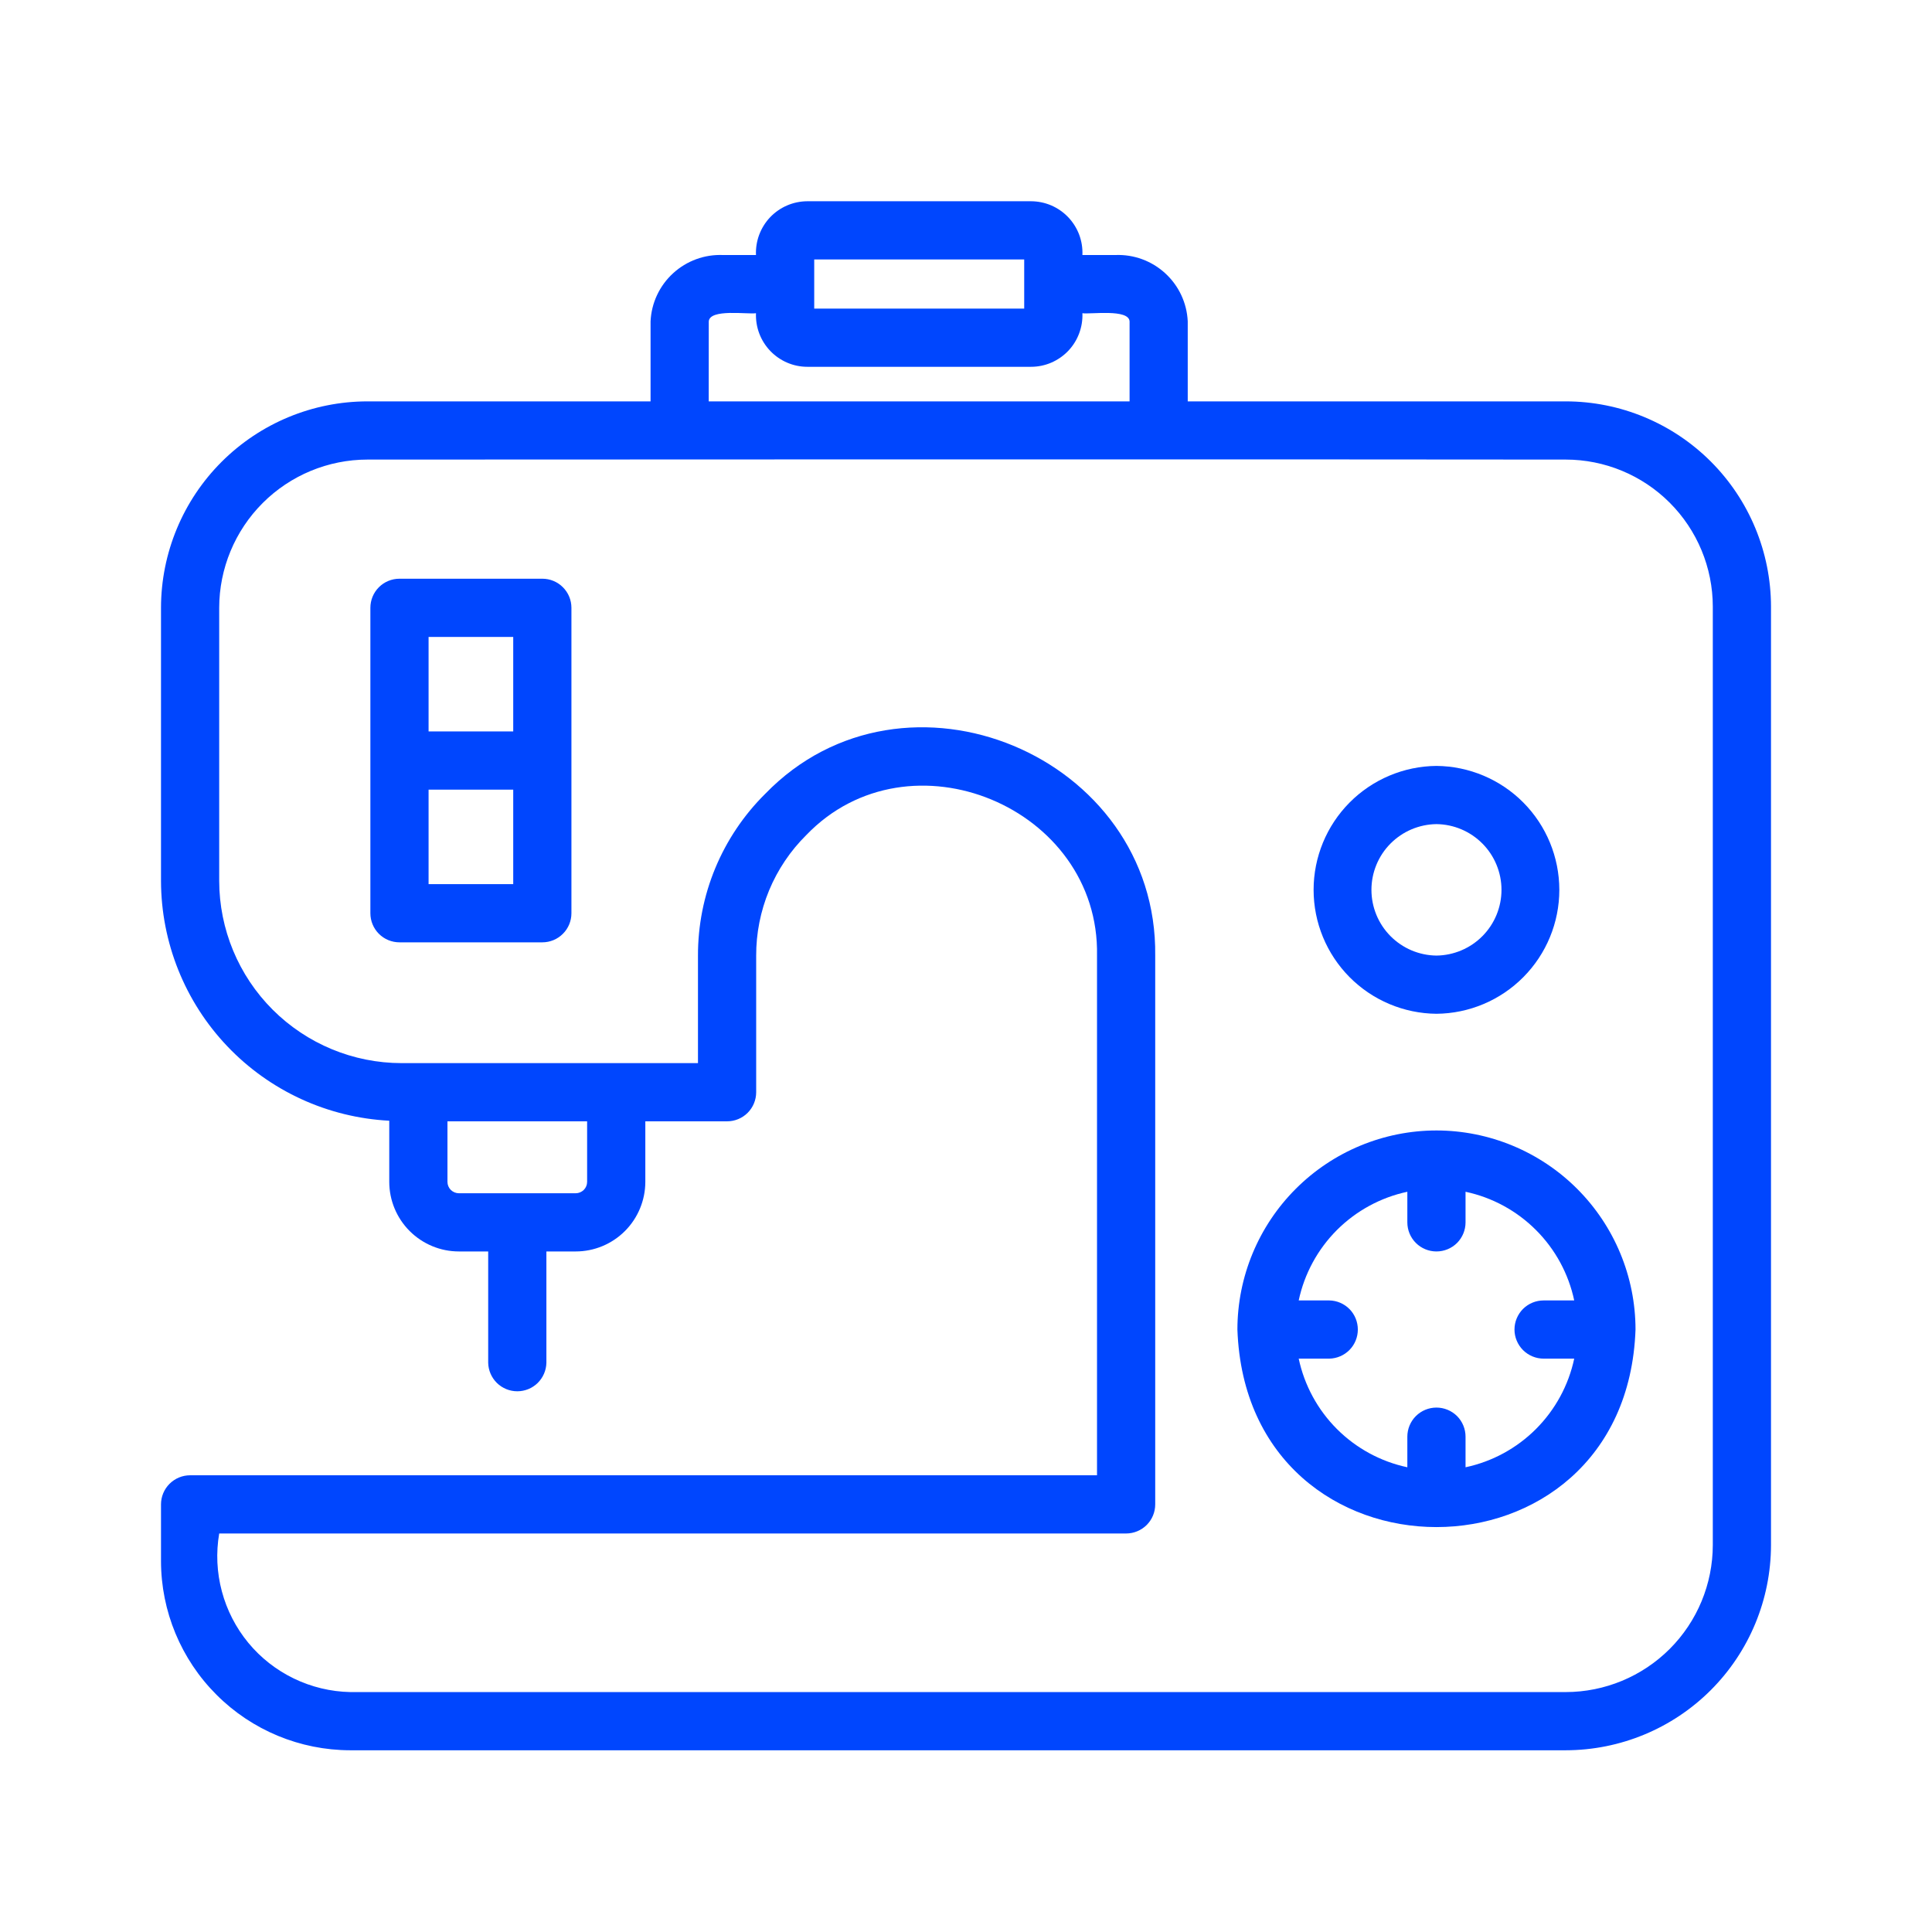
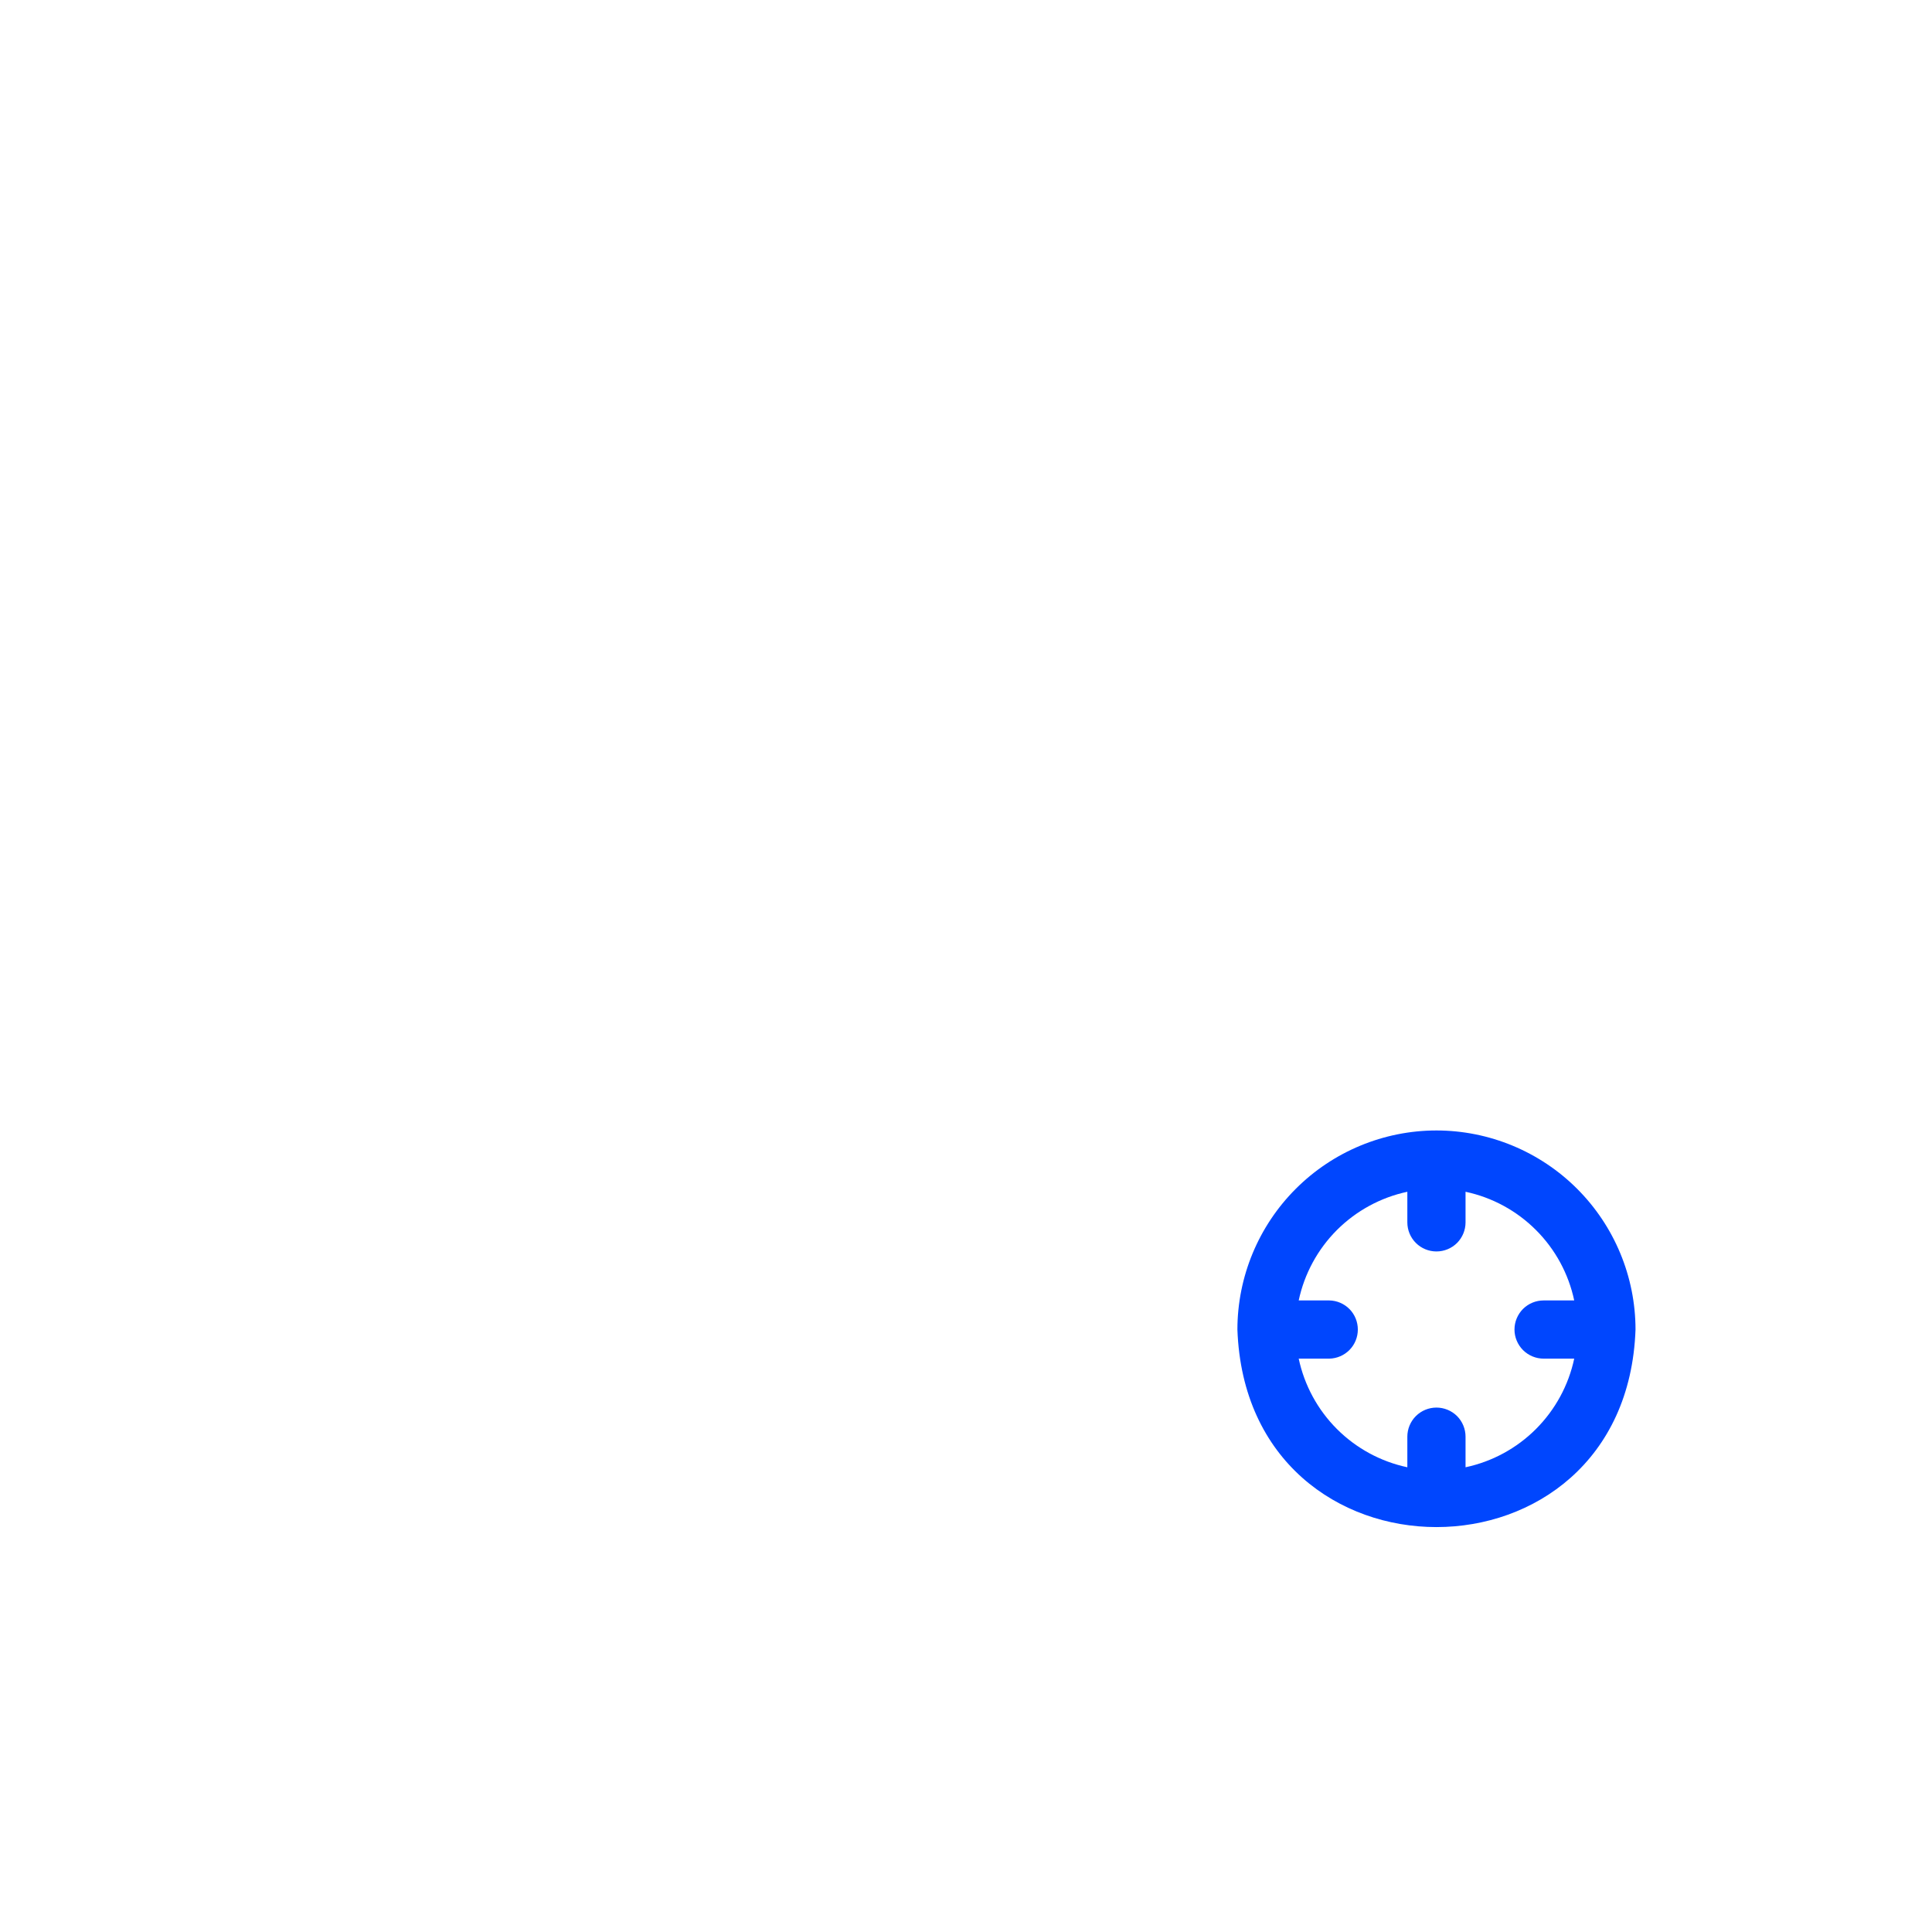
<svg xmlns="http://www.w3.org/2000/svg" width="48" height="48" viewBox="0 0 48 48" fill="none">
-   <path d="M38.901 9.972H29.509V7.984C29.488 7.527 29.287 7.098 28.949 6.789C28.612 6.48 28.166 6.317 27.709 6.336H26.892C26.9 6.164 26.872 5.992 26.812 5.83C26.751 5.669 26.658 5.521 26.539 5.396C26.42 5.272 26.277 5.172 26.119 5.104C25.96 5.036 25.79 5.001 25.617 5H20.057C19.885 5.001 19.714 5.036 19.556 5.104C19.397 5.172 19.254 5.272 19.135 5.396C19.016 5.521 18.924 5.669 18.863 5.83C18.802 5.992 18.775 6.164 18.782 6.336H17.963C17.506 6.317 17.06 6.48 16.723 6.789C16.385 7.098 16.184 7.527 16.163 7.984V9.972H9.129C7.769 9.973 6.466 10.514 5.504 11.476C4.542 12.438 4.002 13.741 4 15.101V21.884C4.003 23.414 4.592 24.886 5.647 25.994C6.702 27.103 8.142 27.765 9.671 27.844V29.362C9.671 29.821 9.854 30.261 10.178 30.585C10.503 30.909 10.942 31.092 11.401 31.092H12.129V33.858C12.133 34.047 12.211 34.227 12.346 34.36C12.481 34.492 12.663 34.566 12.852 34.566C13.041 34.566 13.223 34.492 13.358 34.36C13.493 34.227 13.571 34.047 13.575 33.858V31.092H14.303C14.762 31.092 15.201 30.91 15.526 30.585C15.85 30.261 16.032 29.821 16.033 29.363V27.859H18.064C18.256 27.859 18.44 27.783 18.575 27.648C18.711 27.512 18.787 27.328 18.787 27.136V23.745C18.785 23.188 18.895 22.636 19.108 22.121C19.322 21.606 19.636 21.139 20.032 20.747C22.587 18.086 27.328 20.053 27.255 23.745L27.255 36.653H4.723C4.531 36.653 4.347 36.73 4.212 36.865C4.076 37.001 4 37.185 4 37.376V38.784C4.001 40.03 4.497 41.225 5.379 42.106C6.26 42.988 7.455 43.483 8.701 43.485H38.901C40.253 43.483 41.549 42.946 42.505 41.99C43.461 41.034 43.998 39.738 44 38.386V15.07C43.998 13.719 43.461 12.423 42.505 11.467C41.549 10.511 40.253 9.973 38.901 9.972ZM20.229 6.446H25.446V7.667H20.229V6.446ZM17.609 7.984C17.635 7.666 18.566 7.813 18.782 7.782C18.776 7.954 18.803 8.125 18.864 8.286C18.925 8.447 19.018 8.594 19.137 8.719C19.256 8.843 19.399 8.942 19.557 9.01C19.715 9.078 19.885 9.113 20.057 9.113H25.617C25.789 9.113 25.96 9.078 26.118 9.01C26.276 8.942 26.419 8.843 26.538 8.719C26.657 8.594 26.75 8.447 26.81 8.286C26.871 8.125 26.899 7.954 26.892 7.782C27.098 7.812 28.044 7.669 28.064 7.984V9.972H17.608L17.609 7.984ZM14.587 29.363C14.587 29.438 14.557 29.51 14.504 29.563C14.45 29.616 14.378 29.646 14.303 29.646H11.401C11.326 29.646 11.254 29.616 11.2 29.563C11.147 29.51 11.117 29.438 11.117 29.363V27.859H14.587V29.363ZM42.554 38.386C42.553 39.355 42.168 40.283 41.483 40.968C40.798 41.652 39.87 42.038 38.901 42.039H8.701C8.216 42.029 7.739 41.914 7.302 41.703C6.865 41.492 6.479 41.19 6.17 40.816C5.861 40.441 5.637 40.005 5.512 39.536C5.387 39.068 5.364 38.578 5.446 38.099H27.978C28.169 38.099 28.353 38.023 28.489 37.888C28.625 37.752 28.701 37.568 28.701 37.376V23.745C28.763 18.771 22.474 16.148 19.011 19.723C18.48 20.249 18.059 20.876 17.772 21.566C17.485 22.257 17.339 22.997 17.341 23.745V26.413H9.976C8.775 26.412 7.624 25.934 6.774 25.085C5.925 24.236 5.447 23.085 5.446 21.884V15.101C5.447 14.125 5.836 13.188 6.526 12.498C7.217 11.807 8.153 11.419 9.129 11.418C9.135 11.416 33.475 11.408 38.901 11.418C39.87 11.419 40.798 11.804 41.483 12.489C42.168 13.174 42.553 14.102 42.554 15.07V38.386Z" fill="#0046FE" />
-   <path d="M13.474 14.378H9.925C9.733 14.378 9.549 14.454 9.413 14.59C9.278 14.725 9.202 14.909 9.202 15.101V22.689C9.202 22.881 9.278 23.065 9.413 23.2C9.549 23.336 9.733 23.412 9.925 23.412H13.474C13.666 23.412 13.85 23.336 13.985 23.2C14.121 23.065 14.197 22.881 14.197 22.689V15.101C14.197 14.909 14.121 14.725 13.985 14.59C13.85 14.454 13.666 14.378 13.474 14.378ZM12.751 15.824V18.172H10.648V15.824H12.751ZM10.648 21.966V19.618H12.751V21.966H10.648Z" fill="#0046FE" />
  <path d="M35.688 28.086C34.377 28.087 33.12 28.609 32.193 29.536C31.266 30.463 30.744 31.721 30.743 33.032C30.975 39.577 40.403 39.575 40.634 33.032C40.633 31.72 40.111 30.463 39.184 29.536C38.257 28.609 36.999 28.087 35.688 28.086ZM36.411 36.454V35.694C36.411 35.502 36.335 35.318 36.2 35.182C36.064 35.047 35.88 34.971 35.688 34.971C35.496 34.971 35.313 35.047 35.177 35.182C35.041 35.318 34.965 35.502 34.965 35.694V36.454C34.303 36.313 33.695 35.983 33.216 35.504C32.737 35.025 32.407 34.417 32.266 33.755H33.026C33.216 33.751 33.396 33.673 33.529 33.538C33.661 33.403 33.735 33.221 33.735 33.032C33.735 32.842 33.661 32.66 33.529 32.525C33.396 32.39 33.216 32.312 33.026 32.309H32.266C32.407 31.646 32.737 31.039 33.216 30.559C33.695 30.081 34.303 29.75 34.965 29.609V30.369C34.965 30.561 35.041 30.745 35.177 30.881C35.313 31.016 35.496 31.092 35.688 31.092C35.88 31.092 36.064 31.016 36.2 30.881C36.335 30.745 36.411 30.561 36.411 30.369V29.609C37.074 29.75 37.681 30.08 38.16 30.559C38.64 31.038 38.97 31.646 39.111 32.309H38.351C38.159 32.309 37.975 32.385 37.839 32.52C37.704 32.656 37.627 32.84 37.627 33.032C37.627 33.223 37.704 33.407 37.839 33.543C37.975 33.678 38.159 33.755 38.351 33.755H39.111C38.97 34.417 38.639 35.025 38.16 35.504C37.681 35.983 37.074 36.313 36.411 36.454Z" fill="#0046FE" />
-   <path d="M35.689 25.187C36.501 25.18 37.277 24.852 37.848 24.276C38.42 23.699 38.741 22.92 38.741 22.108C38.74 21.296 38.42 20.517 37.848 19.94C37.277 19.364 36.5 19.036 35.688 19.029C34.877 19.036 34.1 19.364 33.529 19.94C32.957 20.517 32.636 21.296 32.636 22.108C32.636 22.92 32.957 23.699 33.529 24.276C34.1 24.852 34.877 25.18 35.689 25.187ZM35.689 20.475C36.119 20.48 36.529 20.654 36.832 20.96C37.134 21.265 37.304 21.678 37.304 22.108C37.304 22.538 37.134 22.951 36.832 23.256C36.529 23.562 36.118 23.736 35.688 23.741C35.258 23.736 34.848 23.562 34.545 23.256C34.243 22.951 34.073 22.538 34.073 22.108C34.073 21.678 34.243 21.265 34.545 20.96C34.848 20.654 35.259 20.48 35.689 20.475Z" fill="#0046FE" />
</svg>